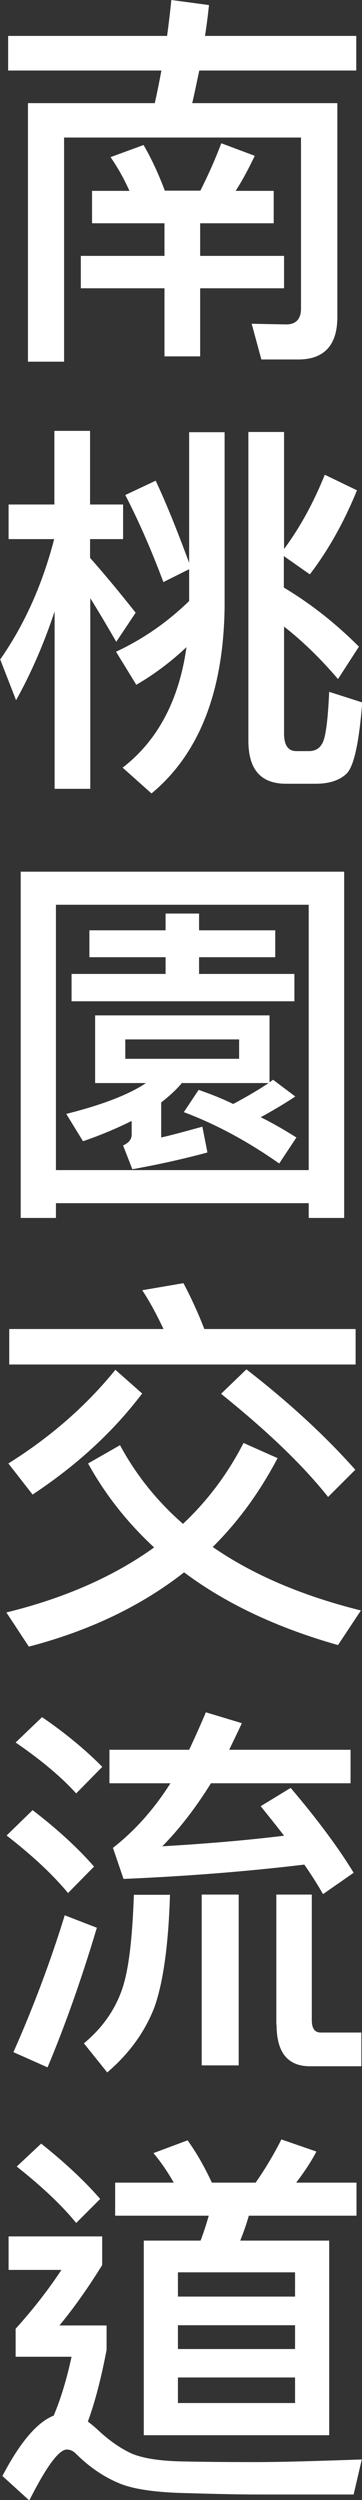
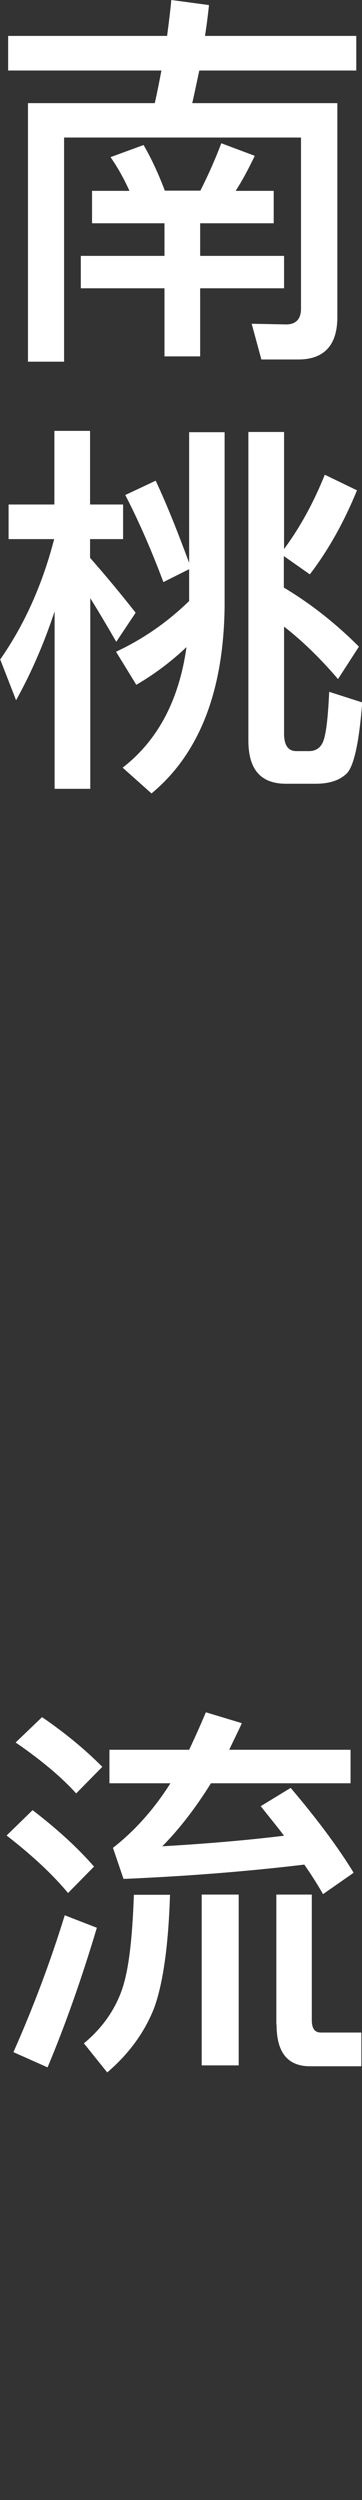
<svg xmlns="http://www.w3.org/2000/svg" id="_圖層_1" data-name="圖層_1" viewBox="0 0 16.44 113.43">
  <rect x="0" y="0" width="16.44" height="113.43" fill="#333333" stroke="none" />
  <defs>
    <style>
      .cls-1 {
        fill: #fff;
      }
    </style>
  </defs>
  <path class="cls-1" d="M7.59,1.62c.07-.53.14-1.08.19-1.62l1.71.23c-.05.49-.11.95-.18,1.4h6.87v1.57h-7.13c-.11.51-.21,1.01-.32,1.48h6.59v9.71c0,1.27-.6,1.92-1.77,1.92h-1.68l-.44-1.62,1.57.03c.44,0,.67-.25.67-.71v-7.77H2.91v10.17h-1.64V4.68h5.76c.11-.49.21-.99.3-1.48H.37v-1.57h7.22ZM7.49,8.65h1.61c.35-.69.67-1.41.95-2.15l1.52.57c-.27.56-.55,1.1-.87,1.59h1.73v1.47h-3.34v1.48h3.81v1.47h-3.81v3.09h-1.62v-3.09h-3.8v-1.47h3.8v-1.48h-3.29v-1.47h1.7c-.25-.55-.53-1.06-.86-1.53l1.5-.55c.35.6.67,1.29.97,2.08Z" />
  <path class="cls-1" d="M4.1,35.79h-1.62v-8.05c-.48,1.45-1.06,2.79-1.75,4.03l-.72-1.85c1.11-1.59,1.92-3.41,2.45-5.46H.39v-1.57h2.08v-3.34h1.62v3.34h1.5v1.57h-1.5v.85c.67.76,1.36,1.59,2.07,2.49l-.88,1.32c-.46-.8-.85-1.45-1.18-1.98v8.65ZM8.58,25.83l-1.16.58c-.55-1.47-1.13-2.79-1.73-3.95l1.38-.65c.53,1.13,1.02,2.38,1.52,3.73v-5.93h1.61v7.93c-.05,3.85-1.16,6.67-3.32,8.46l-1.31-1.17c1.59-1.23,2.56-3.05,2.9-5.47-.71.67-1.47,1.24-2.28,1.71l-.92-1.5c1.24-.58,2.33-1.34,3.32-2.3v-1.43ZM16.21,22.25c-.6,1.47-1.32,2.74-2.14,3.81l-1.18-.83v1.43c1.24.74,2.37,1.64,3.41,2.68l-.95,1.47c-.81-.95-1.64-1.75-2.45-2.38v4.85c0,.53.18.8.56.8h.57c.28,0,.48-.12.6-.34.16-.27.26-1.04.32-2.35l1.5.48c-.14,1.8-.37,2.86-.69,3.21-.32.32-.79.48-1.43.48h-1.34c-1.15,0-1.71-.65-1.71-1.96v-14h1.62v5.31c.72-.97,1.34-2.1,1.85-3.37l1.47.71Z" />
-   <path class="cls-1" d="M15.63,55.26h-1.61v-.67H2.54v.67H.94v-15.71h14.69v15.71ZM14.02,53.09v-12.04H2.54v12.04h11.48ZM12.24,46.06v3.05l.16-.12,1.01.76c-.51.34-1.04.65-1.57.94.57.28,1.11.6,1.62.92l-.78,1.18c-1.41-.99-2.84-1.77-4.33-2.33l.67-1.01c.55.19,1.08.4,1.57.64.6-.32,1.15-.64,1.61-.95h-3.94c-.27.32-.58.6-.94.88v1.59c.62-.14,1.24-.32,1.87-.49l.23,1.17c-1.11.3-2.24.55-3.41.76l-.42-1.08c.25-.11.39-.27.39-.49v-.62c-.65.32-1.39.64-2.21.92l-.76-1.24c1.68-.42,2.88-.9,3.62-1.4h-2.31v-3.07h7.91ZM7.52,42.21v-.76h1.52v.76h3.46v1.22h-3.46v.76h4.33v1.24H3.25v-1.24h4.27v-.76h-3.46v-1.22h3.46ZM10.86,47.16h-5.17v.88h5.17v-.88Z" />
-   <path class="cls-1" d="M12.61,66.15c-.81,1.54-1.78,2.88-2.95,4.04,1.84,1.27,4.08,2.22,6.73,2.88l-1.04,1.57c-2.75-.78-5.08-1.87-6.99-3.3-1.94,1.52-4.29,2.65-7.05,3.37l-1.02-1.55c2.65-.65,4.89-1.64,6.71-2.95-1.2-1.11-2.21-2.38-3-3.81l1.45-.83c.72,1.34,1.68,2.54,2.86,3.57,1.13-1.06,2.05-2.3,2.75-3.67l1.55.69ZM6.46,63.22c-1.34,1.77-3,3.28-4.98,4.59l-1.1-1.41c1.92-1.2,3.55-2.63,4.86-4.25l1.22,1.08ZM7.43,60.31c-.3-.64-.62-1.24-.97-1.77l1.87-.32c.33.62.65,1.31.95,2.08h6.87v1.61H.42v-1.61h7.01ZM16.14,66.68l-1.24,1.24c-1.15-1.45-2.77-3-4.86-4.68l1.15-1.11c1.96,1.52,3.6,3.04,4.94,4.55Z" />
  <path class="cls-1" d="M4.27,84.69l-1.18,1.2c-.67-.81-1.59-1.68-2.79-2.61l1.18-1.15c1.11.85,2.05,1.71,2.79,2.56ZM4.4,87.46c-.67,2.24-1.41,4.36-2.24,6.34l-1.55-.69c.9-2.03,1.68-4.1,2.33-6.21l1.47.57ZM4.64,80.17l-1.18,1.2c-.65-.72-1.57-1.5-2.75-2.31l1.2-1.15c1.08.74,1.99,1.5,2.74,2.26ZM7.72,85.96c-.07,2.33-.32,4.03-.71,5.12-.44,1.13-1.15,2.1-2.14,2.95l-1.06-1.32c.81-.67,1.38-1.47,1.71-2.38.32-.88.49-2.33.56-4.36h1.62ZM10.98,78.19c-.19.42-.39.81-.57,1.2h5.51v1.52h-6.34c-.69,1.11-1.43,2.07-2.21,2.86,1.89-.11,3.73-.26,5.53-.48-.35-.46-.71-.9-1.06-1.34l1.36-.83c1.24,1.46,2.19,2.75,2.86,3.85l-1.39.97c-.25-.44-.53-.88-.85-1.34-2.67.32-5.4.53-8.21.65l-.48-1.41c.95-.74,1.84-1.71,2.61-2.93h-2.77v-1.52h3.62c.26-.55.51-1.11.76-1.7l1.62.49ZM10.84,85.96v7.75h-1.68v-7.75h1.68ZM12.55,91.86v-5.9h1.61v5.69c0,.37.12.57.41.57h1.84v1.53h-2.33c-1.02,0-1.52-.63-1.52-1.89Z" />
-   <path class="cls-1" d="M4.64,101.46v1.31c-.57.92-1.2,1.84-1.94,2.74h2.14v1.11c-.25,1.31-.53,2.38-.85,3.25.14.11.27.21.41.34.56.53,1.1.9,1.62,1.13.53.21,1.27.32,2.26.34.95.02,2.07.03,3.3.03s2.86-.05,4.85-.12l-.37,1.59h-4.29c-1.24,0-2.44-.04-3.57-.07-1.22-.04-2.14-.18-2.74-.42-.74-.3-1.41-.76-2.01-1.36-.14-.14-.28-.19-.42-.19-.35,0-.92.76-1.7,2.31l-1.22-1.11c.81-1.55,1.59-2.45,2.33-2.74.34-.81.6-1.7.81-2.67H.71v-1.27c.83-.92,1.52-1.82,2.08-2.67H.39v-1.52h4.26ZM4.55,99.77l-1.09,1.09c-.64-.79-1.54-1.64-2.7-2.56l1.11-1.04c1.04.83,1.94,1.66,2.68,2.51ZM7.89,99.03c-.27-.48-.57-.92-.92-1.34l1.55-.58c.39.55.76,1.18,1.1,1.92h1.99c.44-.63.83-1.29,1.17-1.96l1.59.55c-.28.53-.6.99-.92,1.41h2.74v1.5h-4.89c-.11.39-.25.78-.39,1.13h4.04v8.83H6.53v-8.83h2.58c.14-.37.26-.74.37-1.13h-4.25v-1.5h2.67ZM13.4,104.2v-1.1h-5.32v1.1h5.32ZM13.4,106.58v-1.08h-5.32v1.08h5.32ZM13.4,107.87h-5.32v1.16h5.32v-1.16Z" />
</svg>